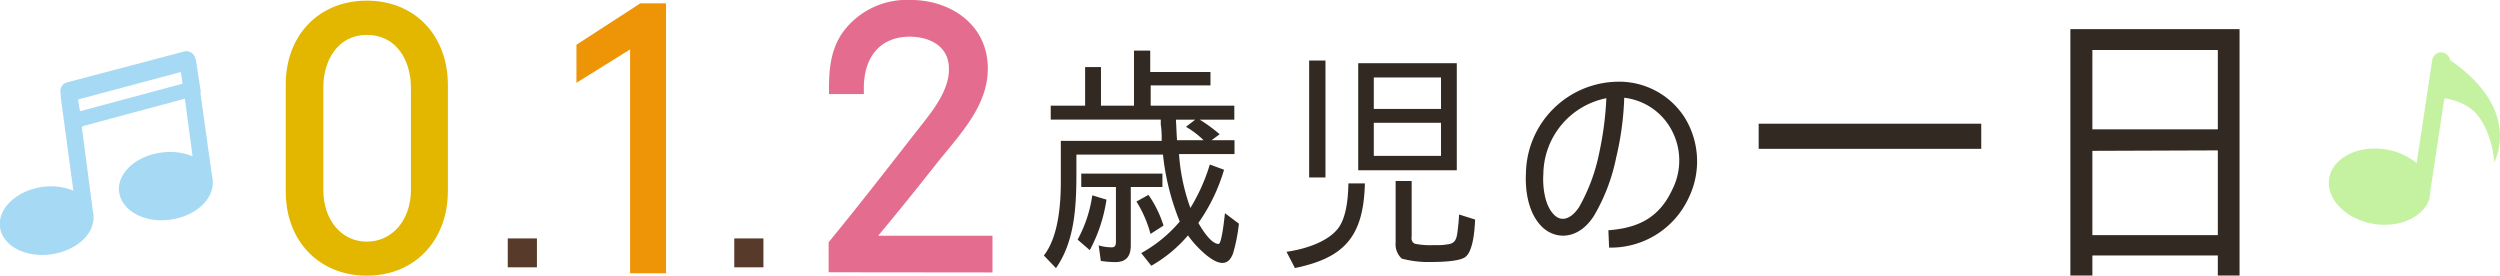
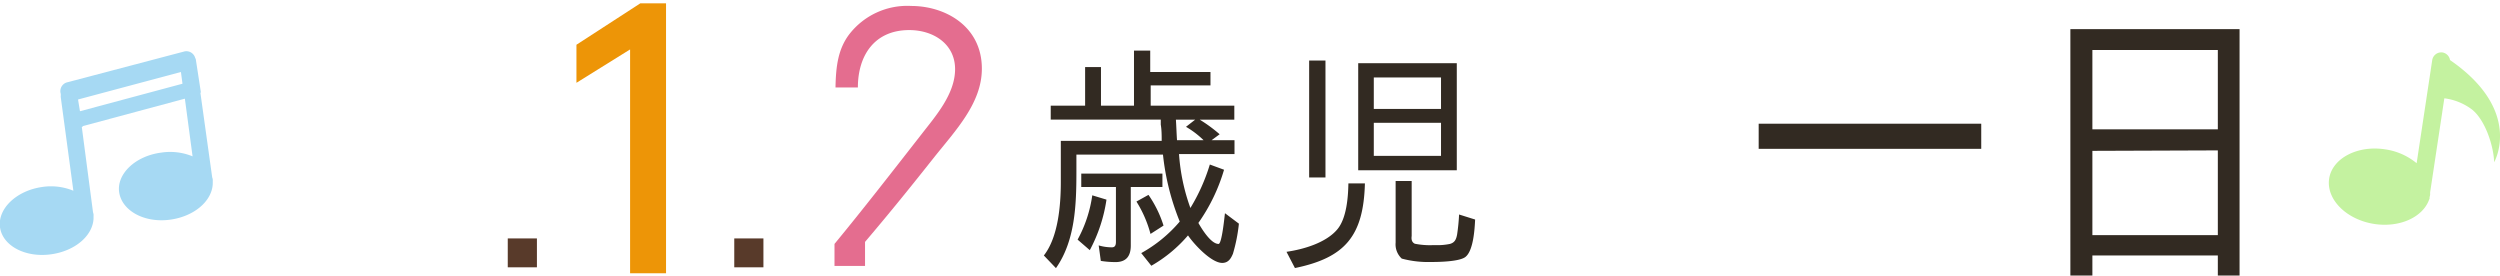
<svg xmlns="http://www.w3.org/2000/svg" width="272.62" height="30.06" viewBox="0 0 272.62 30.06">
  <defs>
    <style>.cls-1{fill:#e3b600;}.cls-2{fill:#583a2a;}.cls-3{fill:#ed9507;}.cls-4{fill:#e46d8f;}.cls-5{fill:#322a22;}.cls-6{fill:#a6d9f3;}.cls-7{fill:#c4f2a0;}</style>
  </defs>
  <g id="レイヤー_2" data-name="レイヤー 2">
    <g id="_012" data-name="012">
-       <path class="cls-1" d="M40,30.06c-5.2,0-8.84-3.77-8.84-9.17V9.28C31.13,3.86,34.77.07,40,.07s8.84,3.79,8.84,9.21V20.89C48.81,26.29,45.17,30.06,40,30.06ZM40,3.81c-3.26,0-4.74,2.93-4.74,5.65V20.71c0,3.32,2,5.64,4.74,5.64s4.81-2.32,4.81-5.64V9.46C44.78,6.65,43.29,3.81,40,3.81Z" />
      <path class="cls-2" d="M83.25,29.15H80.07V26h3.18Z" />
      <path class="cls-2" d="M58.55,29.15H55.37V26h3.18Z" />
      <polygon class="cls-3" points="68.71 29.8 68.71 5.39 62.86 9.03 62.86 4.88 69.83 0.36 72.63 0.36 72.63 29.8 68.71 29.8" />
      <path class="cls-3" d="M70,1h2V29.15H69.36V4.22L63.51,7.86V5.24Z" />
-       <path class="cls-4" d="M90.36,29.69V26.41l.15-.18c2.95-3.59,5.84-7.3,8.9-11.23l1.07-1.36c1.35-1.71,3-3.84,3-6.07C103.51,4.9,101.19,4,99.2,4c-3.1,0-5,2.09-5,5.61v.65h-3.8V9.56c0-2.46.33-4.45,1.6-6.17A8.66,8.66,0,0,1,99.37,0c4.15,0,8.35,2.57,8.35,7.49,0,3.53-2.29,6.32-4.49,9l-.94,1.14-.53.68c-1.94,2.44-3.79,4.76-6,7.4h12.47v4Z" />
-       <path class="cls-4" d="M92.58,3.78A8,8,0,0,1,99.37.65c3.67,0,7.7,2.18,7.7,6.84,0,3.79-2.91,6.77-5.28,9.76S97.2,23,94.33,26.38h13.23V29H91v-2.4c3.15-3.82,6.23-7.79,9.52-12,1.47-1.9,3.63-4.33,3.63-7.06s-2.34-4.26-5-4.26c-3.78,0-5.6,2.76-5.6,6.26H91.11C91.15,7.24,91.39,5.38,92.58,3.78Z" />
+       <path class="cls-4" d="M92.58,3.78A8,8,0,0,1,99.37.65c3.67,0,7.7,2.18,7.7,6.84,0,3.79-2.91,6.77-5.28,9.76S97.2,23,94.33,26.38V29H91v-2.4c3.15-3.82,6.23-7.79,9.52-12,1.47-1.9,3.63-4.33,3.63-7.06s-2.34-4.26-5-4.26c-3.78,0-5.6,2.76-5.6,6.26H91.11C91.15,7.24,91.39,5.38,92.58,3.78Z" />
      <path class="cls-5" d="M129.81,22.68a20.47,20.47,0,0,0,2.12-4.74l1.55.57a19.56,19.56,0,0,1-2.8,5.8h0c.37.65,1.37,2.29,2.2,2.29.37,0,.65-3,.7-3.35l1.52,1.14a18,18,0,0,1-.65,3.28c-.22.52-.5,1-1.17,1-1.18,0-3.05-2-3.73-3a15.1,15.1,0,0,1-4,3.31l-1.1-1.38a15.11,15.11,0,0,0,4.2-3.44,26.79,26.79,0,0,1-1.83-7.3h-9.44v1.87c0,3.61-.13,7.51-2.23,10.51l-1.32-1.38c1.57-2,1.85-5.49,1.85-8v-4.5h11c0-.57,0-1.2-.1-1.77l0-.55h-12V11.52h3.75V7.31h1.73v4.21h3.6v-6h1.77V7.85H132V9.31h-6.52v2.21h9.12v1.53h-3.77A16.17,16.17,0,0,1,133,14.64l-.88.65h2.5V16.8h-6.05A21.47,21.47,0,0,0,129.81,22.68Zm-10.7-1.38,1.55.47a16.86,16.86,0,0,1-1.82,5.51l-1.33-1.15h0A14.14,14.14,0,0,0,119.11,21.3Zm2.53,7.28a10.16,10.16,0,0,1-1.6-.13l-.23-1.69a5,5,0,0,0,1.45.21c.33,0,.43-.24.43-.58v-6h-3.78V18.93h8.85v1.46h-3.45v6.39C123.31,27.93,122.81,28.58,121.64,28.58Zm2.3-6.61,1.3-.72a12.38,12.38,0,0,1,1.64,3.35l-1.42.91h0A12.83,12.83,0,0,0,123.94,22Zm5.39-8.14,1-.78h-2.1c.05.73.07,1.51.12,2.24h2.9A9.64,9.64,0,0,0,129.33,13.83Z" />
      <path class="cls-5" d="M145.84,25c1-1.2,1.17-3.46,1.2-5h1.8c-.15,5.77-2.2,8.11-7.63,9.23l-.92-1.77h0C142.09,27.2,144.59,26.5,145.84,25ZM142.76,6.6h1.78V19.35h-1.78Zm16.1.29V18.57H148.11V6.89Zm-9.05,1.56v3.43h7.33V8.45Zm0,4.94V17h7.33V13.39Zm4.48,13.19a8.42,8.42,0,0,0,2,.15h.2a6.74,6.74,0,0,0,1.62-.13c.53-.15.68-.49.78-1a21.19,21.19,0,0,0,.22-2.21l1.75.55c-.05,1-.18,3.46-1.1,4.11-.72.49-2.9.52-3.72.52a11.15,11.15,0,0,1-3.18-.37,2.11,2.11,0,0,1-.67-1.74V19.74h1.75v6C153.89,26.08,153.94,26.42,154.29,26.58Z" />
-       <path class="cls-5" d="M182.37,20.65a7,7,0,0,0-.3-6.84,6.72,6.72,0,0,0-4.95-3.15,32.5,32.5,0,0,1-.88,6.53,20.49,20.49,0,0,1-2.42,6.34c-1.65,2.6-4.15,2.68-5.67,1.2-1.66-1.64-1.83-4.37-1.75-5.82a10.15,10.15,0,0,1,10-10,8.48,8.48,0,0,1,7.32,3.92,9.1,9.1,0,0,1,.43,8.74A9.35,9.35,0,0,1,175.47,27l-.08-1.89C178.64,24.86,180.92,23.77,182.37,20.65Zm-7.2-9.94A8.53,8.53,0,0,0,168.3,19c-.06.7-.06,3.2,1.17,4.42.9.91,2,.31,2.75-.88a19.78,19.78,0,0,0,2.17-5.86A35.52,35.52,0,0,0,175.17,10.71Z" />
      <path class="cls-5" d="M191.78,13.49h24.27v2.74H191.78Z" />
      <path class="cls-5" d="M228.17,27.86v2.19h-2.4V3.18h18.45V30.05h-2.37V27.86Zm0-22.41V14.1h13.68V5.45Zm0,11v9.19h13.68V16.4Z" />
      <path class="cls-6" d="M21.3,6.38v0h0a1,1,0,0,0-1.15-.78L7.24,9a1,1,0,0,0-.61,1.25,1,1,0,0,0,0,.16.79.79,0,0,0,0,.22L8,20.8a6.39,6.39,0,0,0-3.4-.41c-2.81.4-4.87,2.37-4.6,4.39s2.77,3.35,5.58,2.95c2.58-.36,4.52-2,4.62-3.88,0,0,0-.07,0-.11v-.07s0,0,0-.06v0a2.09,2.09,0,0,0,0-.25l-.06-.24L8.92,13.85H9v-.09l11.16-3L21,17.05a6.39,6.39,0,0,0-3.4-.41C14.74,17,12.68,19,13,21s2.77,3.35,5.59,2.95c2.57-.36,4.51-2,4.61-3.88,0,0,0-.07,0-.11a.15.15,0,0,0,0-.07s0,0,0-.06v0a2,2,0,0,0,0-.25,1.05,1.05,0,0,0-.06-.24L21.85,10.1h.06l-.57-3.71ZM8.72,12.13l-.21-1.28,11.22-3,.17,1.28Z" />
      <path class="cls-7" d="M267.17,6.55a1,1,0,0,0-.82-.83,1,1,0,0,0-1.12.83l-1.7,11.25a6.9,6.9,0,0,0-3.41-1.51c-3-.48-5.79.95-6.13,3.19s1.85,4.46,4.9,4.94c2.79.43,5.31-.73,6-2.65a.61.61,0,0,0,.05-.12s0,0,0-.08a.43.43,0,0,1,0-.05v0l.06-.27c0-.09,0-.18,0-.27l1.55-10.26a6.34,6.34,0,0,1,3,1.21c1.5,1.18,2.39,4.09,2.43,5.76C272,17.66,275.19,12.08,267.17,6.55Z" />
    </g>
  </g>
</svg>